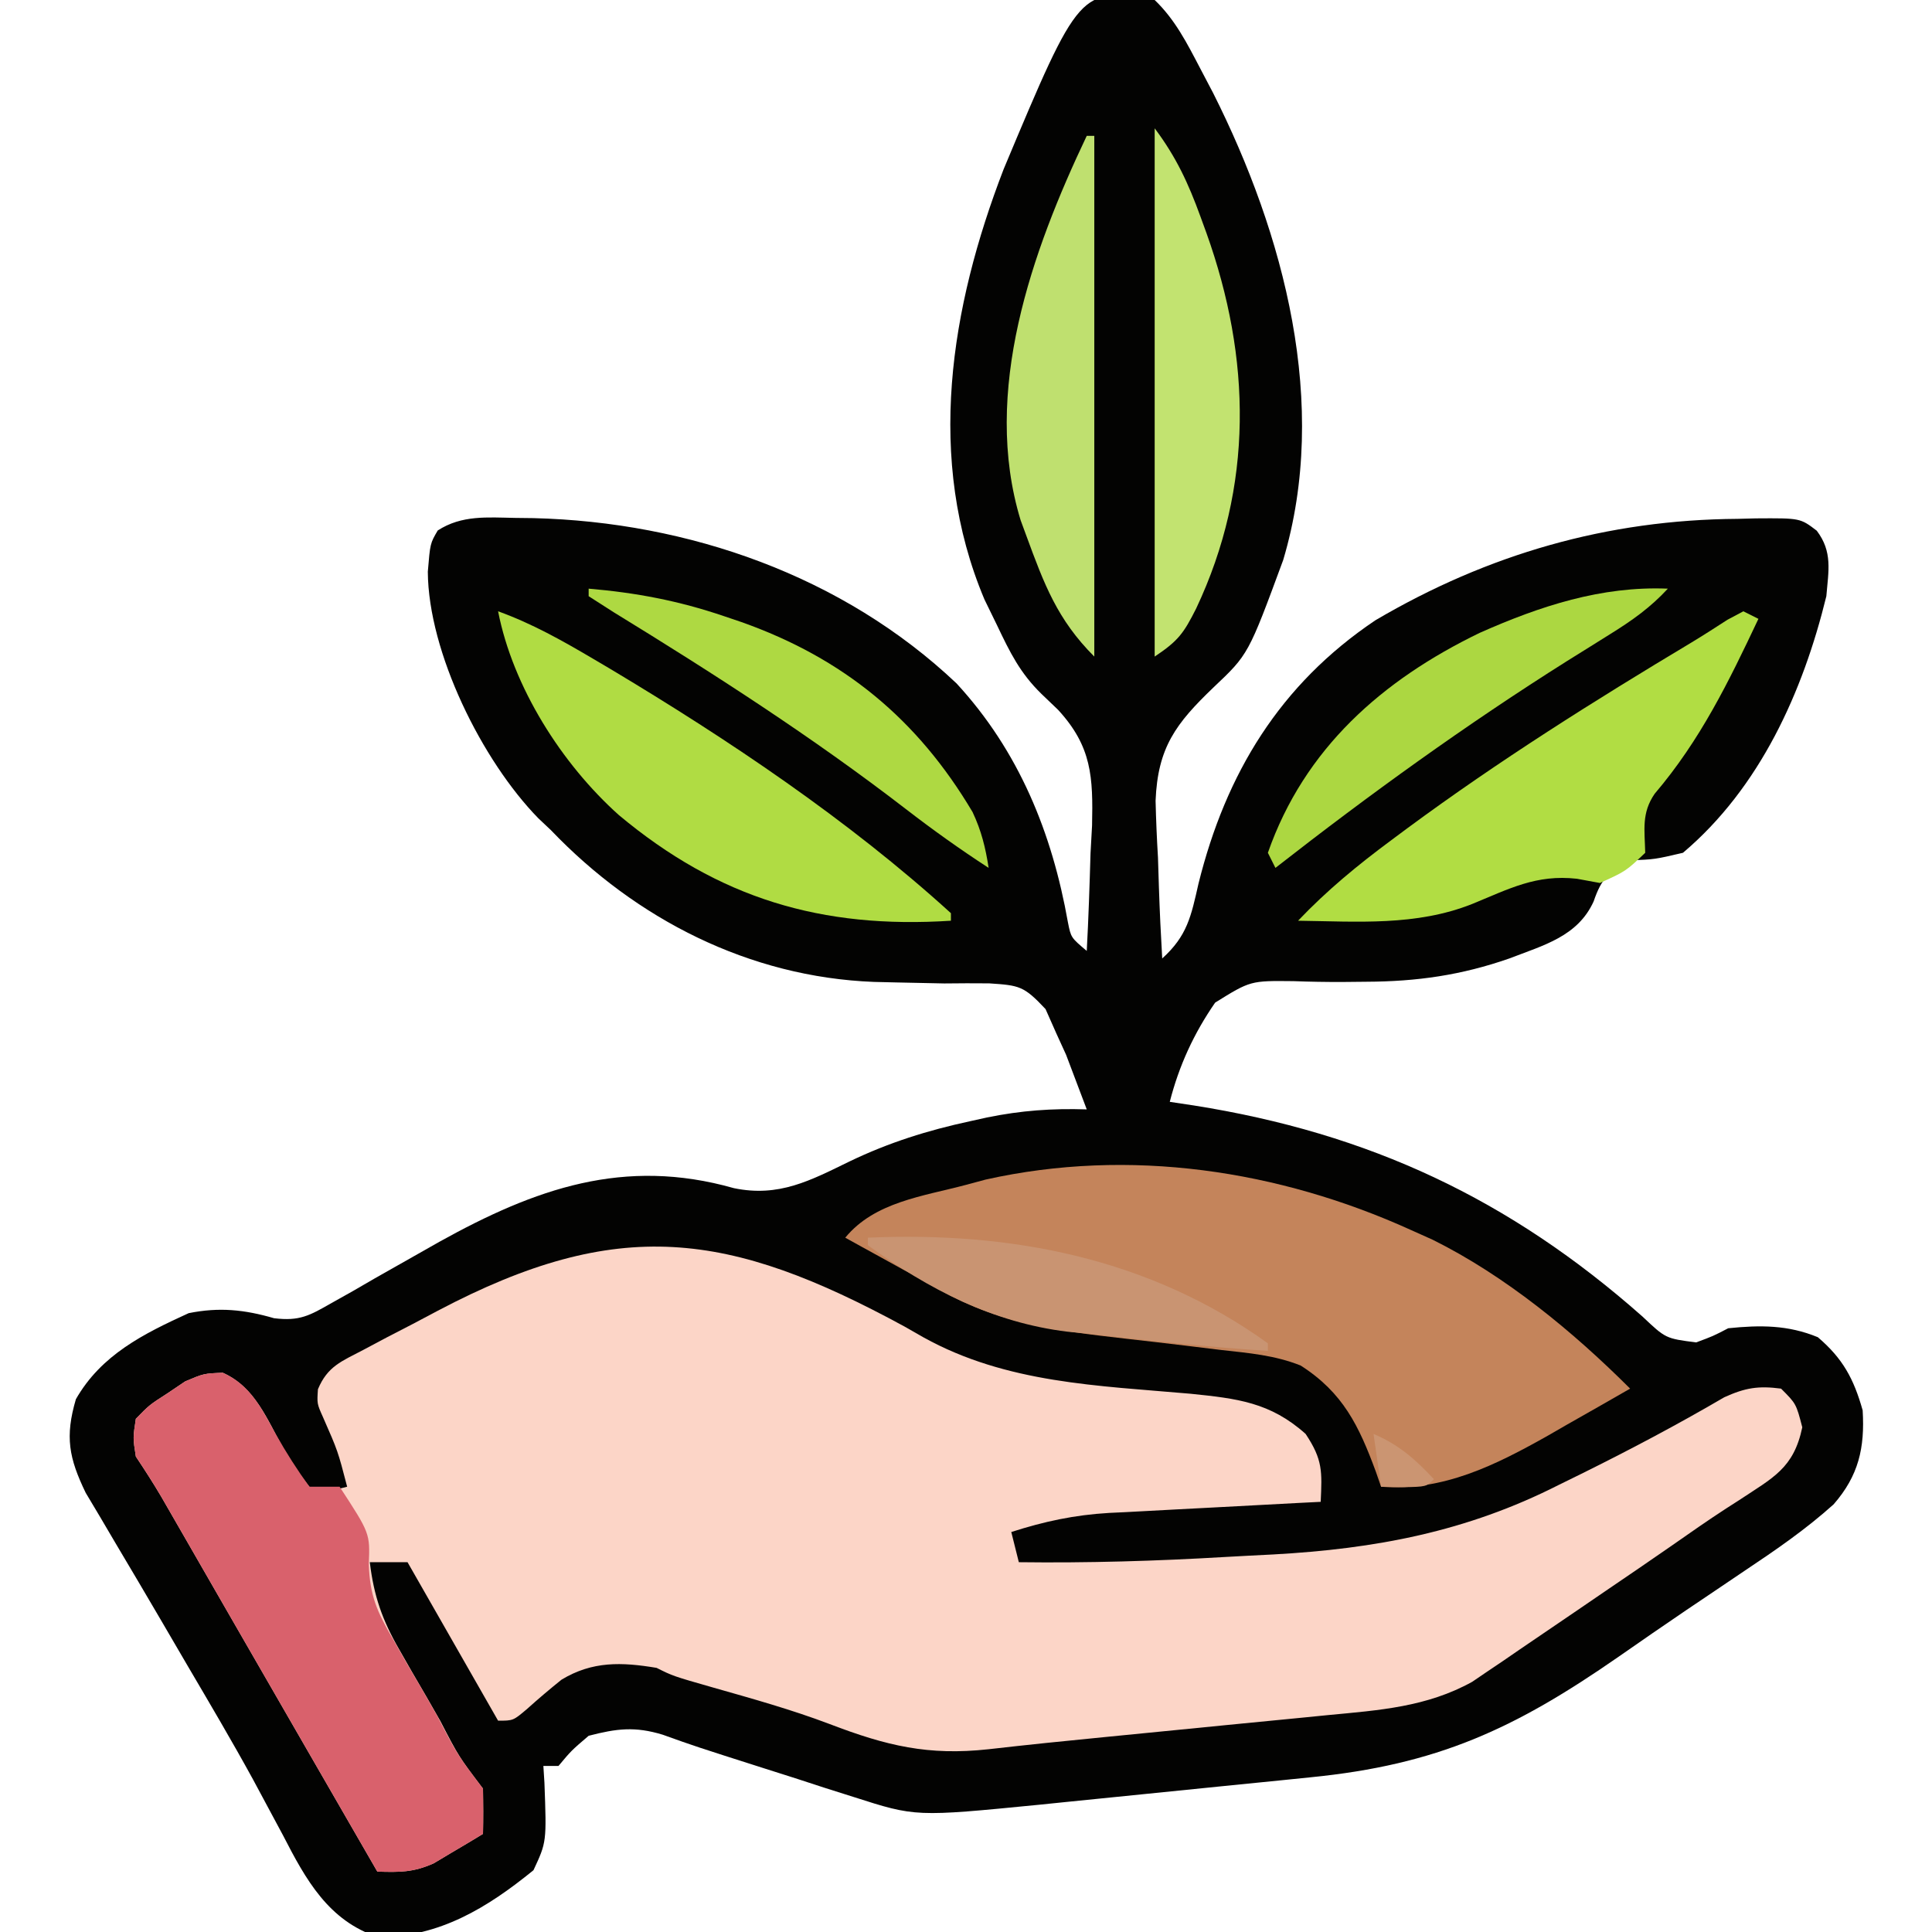
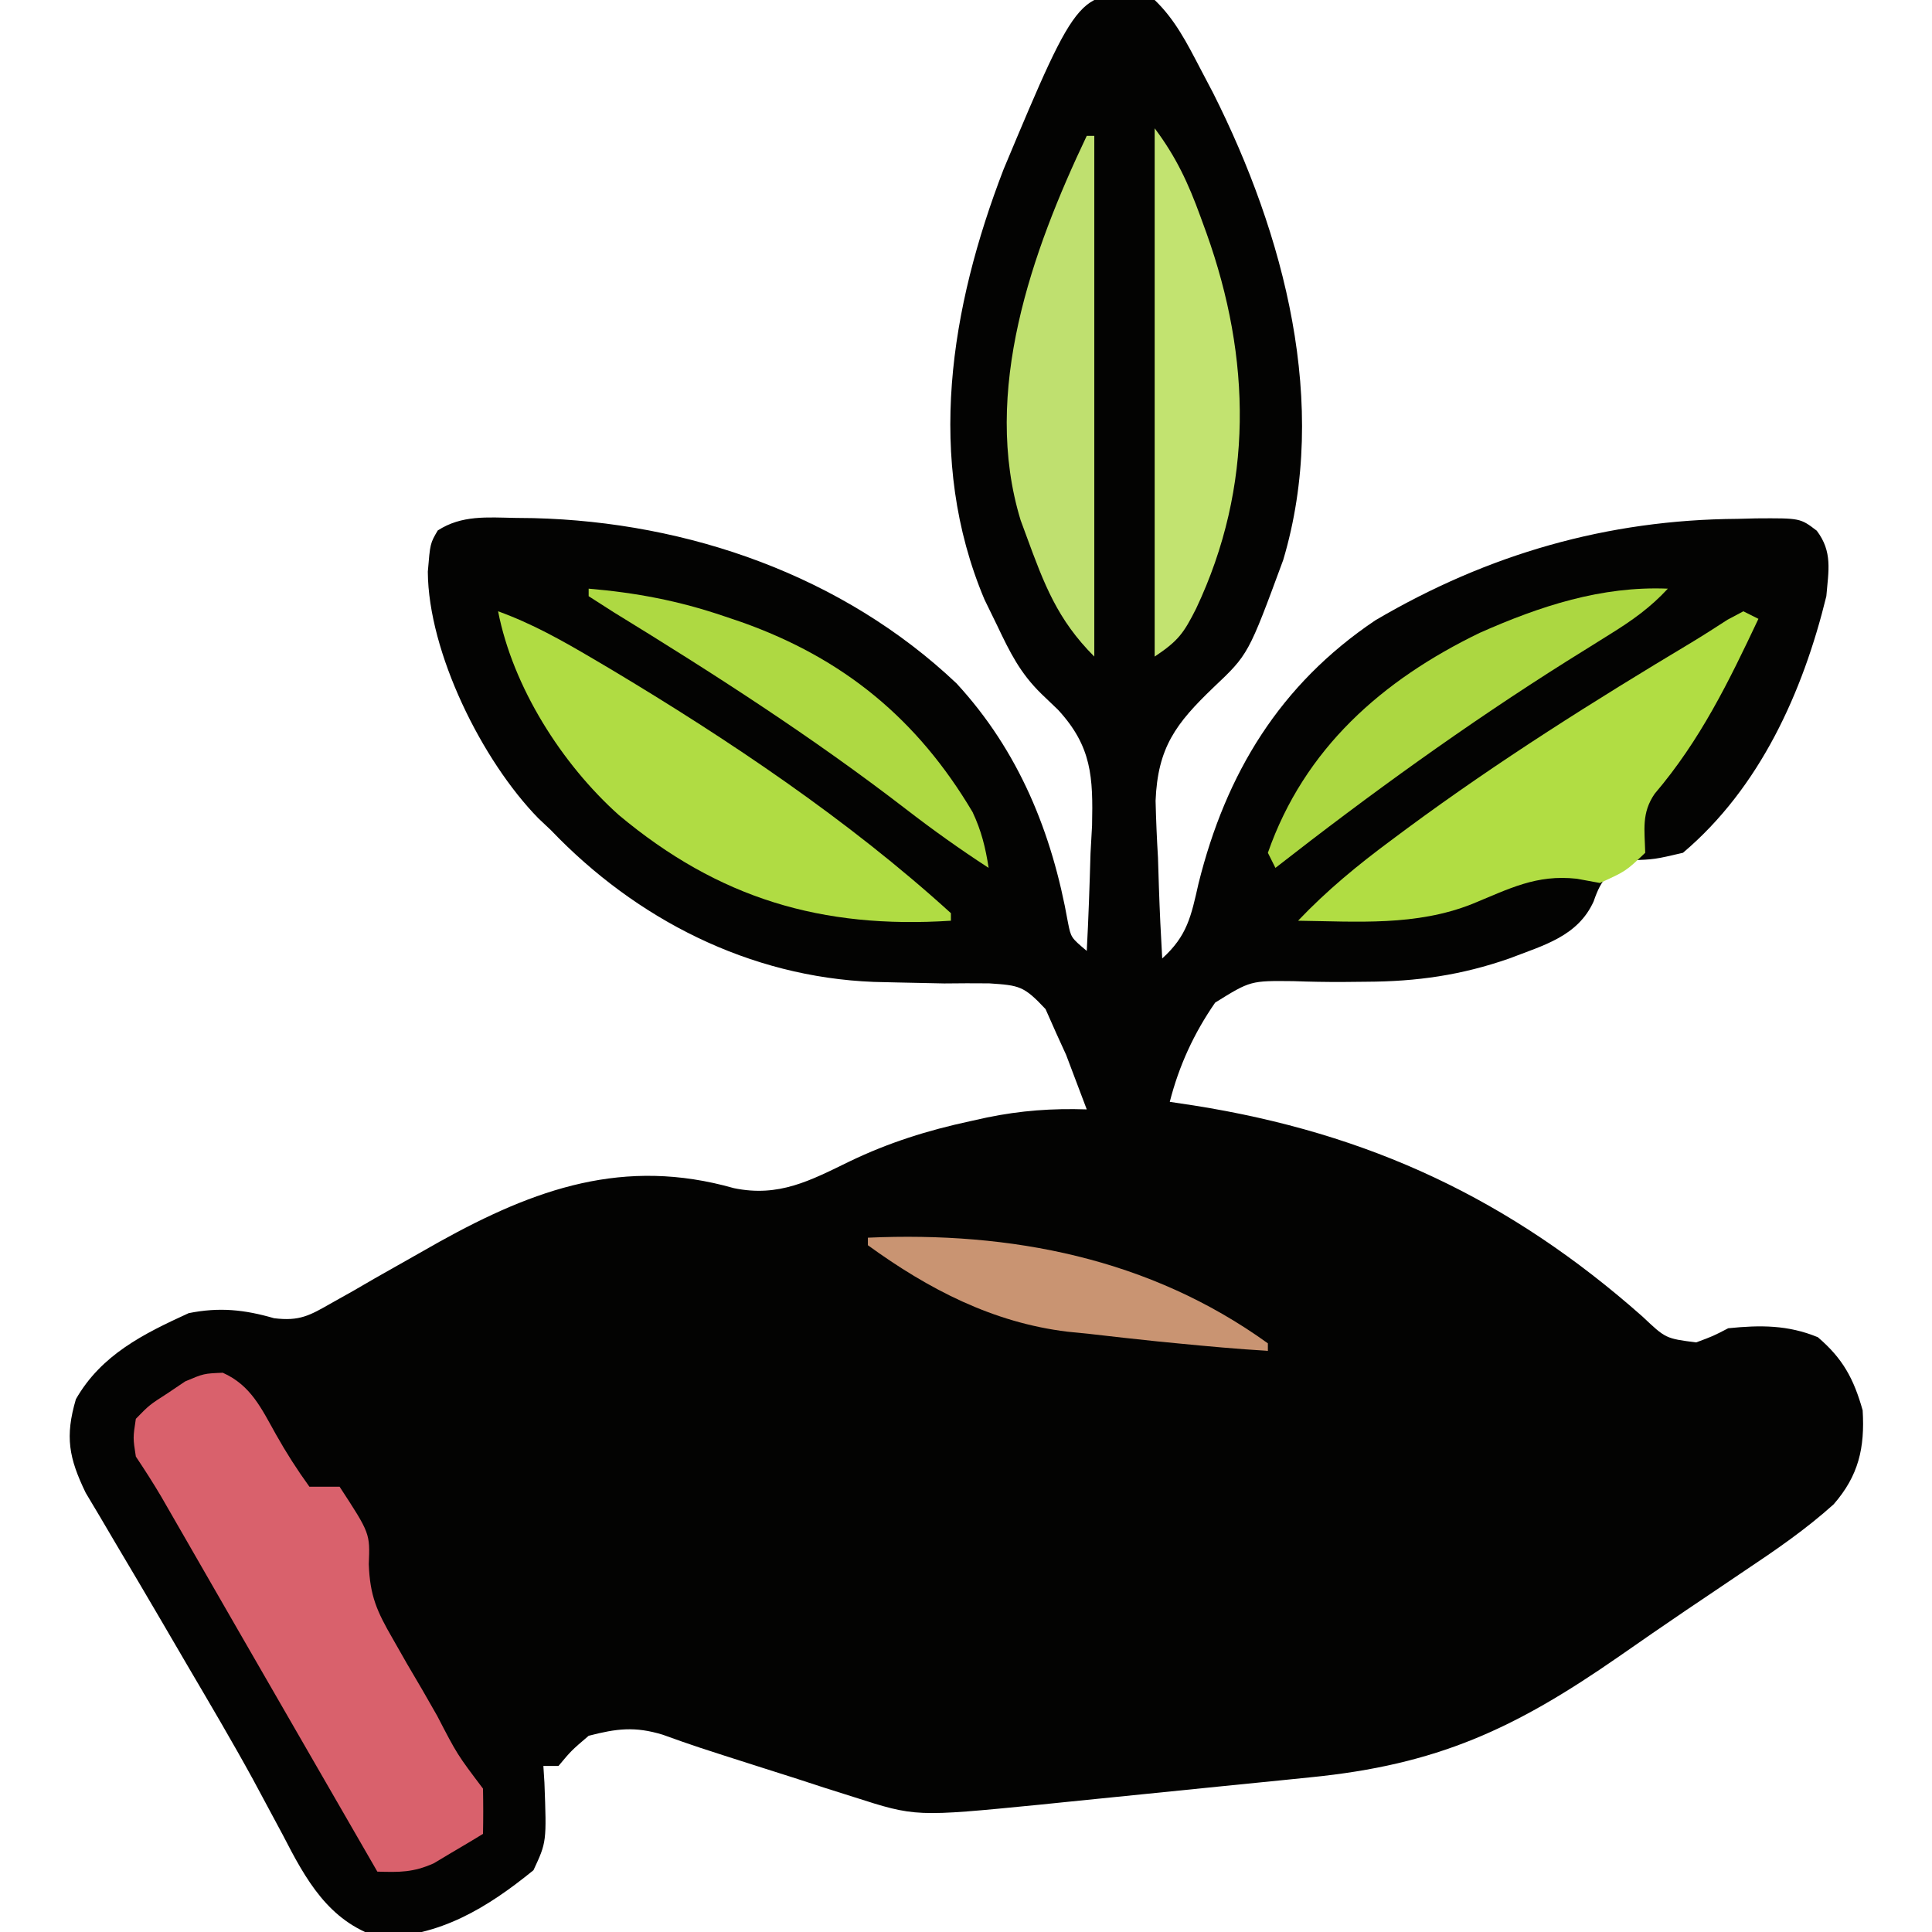
<svg xmlns="http://www.w3.org/2000/svg" version="1.1" width="256" height="256">
  <path d="M0 0 C2.7 2.584 4.279 5.711 6 9 C6.868 10.653 6.868 10.653 7.754 12.34 C17.148 31.017 23.188 53.565 17.031 74.203 C12.419 86.713 12.419 86.713 7.802 91.079 C2.801 95.871 0.408 99.041 0.121 106.102 C0.18 108.611 0.287 111.12 0.438 113.625 C0.478 114.915 0.519 116.206 0.561 117.535 C0.666 120.694 0.813 123.845 1 127 C4.316 124 4.824 121.434 5.812 117.062 C9.435 102.497 16.577 90.699 29.25 82.188 C44.169 73.413 59.986 68.863 77.25 68.75 C78.052 68.729 78.854 68.709 79.68 68.688 C85.539 68.648 85.539 68.648 87.729 70.319 C89.844 73.117 89.289 75.597 89 79 C85.895 91.709 80.19 104.386 70 113 C66.25 113.875 66.25 113.875 63 114 C60.145 115.543 59.219 116.36 58.164 119.445 C56.049 124.088 51.553 125.237 47 127 C40.638 129.222 34.743 130.059 28.043 130.086 C26.978 130.097 25.914 130.107 24.817 130.118 C22.678 130.123 20.539 130.087 18.402 130.007 C12.691 129.944 12.691 129.944 8.015 132.851 C5.199 136.918 3.232 141.194 2 146 C3.053 146.159 4.106 146.317 5.191 146.48 C28.442 150.16 47.051 158.892 64.637 174.448 C67.713 177.359 67.713 177.359 71.75 177.875 C73.987 177.045 73.987 177.045 76 176 C80.237 175.567 83.914 175.551 87.875 177.188 C91.192 180.017 92.633 182.701 93.812 186.875 C94.111 191.852 93.279 195.534 89.965 199.332 C86.268 202.658 82.318 205.368 78.188 208.125 C76.484 209.274 74.781 210.424 73.078 211.574 C72.227 212.147 71.375 212.72 70.498 213.31 C67.467 215.36 64.462 217.445 61.458 219.535 C47.676 229.101 37.462 233.842 20.594 235.508 C19.314 235.638 18.035 235.769 16.717 235.903 C14.021 236.177 11.325 236.447 8.628 236.714 C5.192 237.055 1.756 237.404 -1.68 237.757 C-4.984 238.095 -8.289 238.426 -11.594 238.758 C-12.818 238.883 -14.042 239.008 -15.303 239.137 C-31.672 240.748 -31.672 240.748 -39.914 238.102 C-41.797 237.506 -41.797 237.506 -43.719 236.898 C-45.021 236.474 -46.323 236.05 -47.625 235.625 C-48.935 235.207 -50.244 234.791 -51.555 234.375 C-60.895 231.396 -60.895 231.396 -65.189 229.857 C-68.868 228.735 -71.293 229.039 -75 230 C-77.293 231.958 -77.293 231.958 -79 234 C-79.66 234 -80.32 234 -81 234 C-80.954 234.736 -80.907 235.472 -80.859 236.23 C-80.569 244.077 -80.569 244.077 -82.312 247.812 C-88.451 252.809 -94.764 256.652 -102.832 256.699 C-109.486 254.553 -112.499 249.017 -115.5 243.188 C-116.359 241.581 -117.221 239.975 -118.086 238.371 C-118.548 237.51 -119.011 236.649 -119.487 235.761 C-122.262 230.697 -125.201 225.729 -128.125 220.75 C-129.319 218.706 -130.513 216.661 -131.707 214.617 C-133.671 211.261 -135.646 207.911 -137.637 204.57 C-138.362 203.339 -139.087 202.107 -139.812 200.875 C-140.417 199.862 -141.022 198.849 -141.645 197.805 C-143.877 193.186 -144.404 190.379 -142.945 185.402 C-139.581 179.517 -133.998 176.742 -128 174 C-123.945 173.184 -120.63 173.528 -116.684 174.671 C-113.303 175.086 -111.984 174.327 -109.051 172.648 C-108.119 172.126 -107.188 171.604 -106.229 171.066 C-104.785 170.229 -104.785 170.229 -103.312 169.375 C-101.414 168.298 -99.514 167.222 -97.613 166.148 C-96.216 165.357 -96.216 165.357 -94.79 164.549 C-82.091 157.5 -70.316 153.304 -55.75 157.438 C-49.804 158.671 -45.63 156.433 -40.415 153.888 C-35.191 151.382 -30.099 149.784 -24.438 148.562 C-23.7 148.399 -22.963 148.236 -22.203 148.068 C-17.722 147.15 -13.572 146.85 -9 147 C-9.574 145.455 -10.16 143.914 -10.75 142.375 C-11.075 141.516 -11.4 140.658 -11.734 139.773 C-12.152 138.858 -12.57 137.943 -13 137 C-13.482 135.913 -13.964 134.827 -14.461 133.707 C-17.346 130.631 -17.915 130.57 -21.93 130.301 C-23.911 130.281 -25.893 130.286 -27.875 130.312 C-29.968 130.276 -32.06 130.232 -34.152 130.18 C-35.163 130.156 -36.173 130.133 -37.214 130.108 C-53.707 129.467 -68.71 121.811 -80 110 C-80.547 109.484 -81.093 108.969 -81.656 108.438 C-89.124 100.811 -96.247 86.445 -96.312 75.75 C-96 72 -96 72 -94.996 70.289 C-91.805 68.228 -88.424 68.559 -84.75 68.625 C-83.545 68.639 -83.545 68.639 -82.315 68.654 C-61.759 69.163 -41.303 76.303 -26.254 90.555 C-17.991 99.519 -13.599 110.334 -11.492 122.223 C-11.092 124.237 -11.092 124.237 -9 126 C-8.766 121.688 -8.625 117.379 -8.5 113.062 C-8.433 111.85 -8.366 110.638 -8.297 109.389 C-8.157 102.948 -8.322 98.931 -12.789 94.066 C-13.516 93.37 -14.242 92.673 -14.991 91.956 C-17.835 89.187 -19.172 86.452 -20.875 82.875 C-21.429 81.738 -21.984 80.601 -22.555 79.43 C-30.39 60.837 -27.067 40.722 -20.021 22.437 C-9.922 -1.654 -9.922 -1.654 0 0 Z " fill="#030302" transform="translate(153,0)" />
-   <path d="M0 0 C0.847 0.484 1.694 0.968 2.567 1.466 C13.555 7.552 25.646 7.844 37.955 8.93 C44.117 9.563 48.499 10.057 53.188 14.25 C55.478 17.685 55.366 19.235 55.188 23.25 C54.194 23.3 53.201 23.35 52.177 23.402 C48.466 23.591 44.756 23.791 41.046 23.995 C39.445 24.081 37.843 24.164 36.242 24.245 C33.93 24.361 31.62 24.488 29.309 24.617 C28.247 24.667 28.247 24.667 27.164 24.718 C22.537 24.99 18.568 25.844 14.188 27.25 C14.682 29.23 14.682 29.23 15.188 31.25 C24.314 31.365 33.391 31.098 42.498 30.56 C44.619 30.438 46.74 30.331 48.861 30.225 C62.423 29.48 74.532 27.209 86.75 21 C87.737 20.515 88.725 20.03 89.742 19.53 C96.164 16.352 102.478 13.013 108.664 9.395 C111.442 8.134 113.173 7.854 116.188 8.25 C118.188 10.25 118.188 10.25 119 13.375 C117.858 18.822 115.139 20.036 110.629 23.031 C109.796 23.565 109.796 23.565 108.946 24.109 C106.458 25.723 104.035 27.427 101.603 29.124 C98.884 31.015 96.146 32.878 93.407 34.74 C91.872 35.784 90.339 36.832 88.808 37.881 C86.398 39.532 83.981 41.174 81.562 42.812 C80.817 43.325 80.071 43.838 79.302 44.366 C78.592 44.845 77.881 45.323 77.148 45.816 C76.528 46.239 75.907 46.661 75.267 47.096 C69.244 50.439 62.928 50.867 56.199 51.504 C55.141 51.61 54.084 51.715 52.994 51.824 C49.622 52.16 46.248 52.487 42.875 52.812 C40.618 53.035 38.361 53.258 36.104 53.482 C32.911 53.799 29.718 54.115 26.524 54.426 C21.4 54.925 16.28 55.448 11.165 56.034 C3.187 56.905 -2.342 55.584 -9.891 52.691 C-14.937 50.78 -20.116 49.338 -25.303 47.863 C-30.638 46.337 -30.638 46.337 -32.812 45.25 C-37.446 44.479 -41.301 44.338 -45.402 46.812 C-46.97 48.072 -48.505 49.373 -50 50.719 C-51.812 52.25 -51.812 52.25 -53.812 52.25 C-59.752 41.855 -59.752 41.855 -65.812 31.25 C-67.463 31.25 -69.112 31.25 -70.812 31.25 C-70.274 35.735 -69.155 38.925 -66.906 42.832 C-66.327 43.846 -65.749 44.86 -65.152 45.904 C-64.545 46.947 -63.938 47.989 -63.312 49.062 C-62.705 50.124 -62.098 51.186 -61.473 52.279 C-59.011 57.031 -59.011 57.031 -55.812 61.25 C-55.772 63.25 -55.77 65.25 -55.812 67.25 C-57.2 68.097 -58.598 68.927 -60 69.75 C-61.166 70.446 -61.166 70.446 -62.355 71.156 C-65.073 72.366 -66.876 72.336 -69.812 72.25 C-71.337 69.608 -72.862 66.965 -74.386 64.323 C-75.723 62.005 -77.06 59.688 -78.397 57.371 C-81.609 51.804 -84.821 46.237 -88.026 40.667 C-89.062 38.868 -90.098 37.068 -91.135 35.269 C-92.445 32.994 -93.754 30.718 -95.063 28.442 C-95.954 26.895 -95.954 26.895 -96.863 25.316 C-97.386 24.408 -97.908 23.5 -98.447 22.565 C-99.512 20.759 -100.649 18.995 -101.812 17.25 C-102.199 14.773 -102.199 14.773 -101.812 12.25 C-100.02 10.414 -100.02 10.414 -97.625 8.875 C-96.848 8.352 -96.07 7.828 -95.27 7.289 C-92.812 6.25 -92.812 6.25 -90.293 6.145 C-86.016 8.05 -84.378 12.376 -82.207 16.322 C-80.995 18.475 -80.995 18.475 -78.812 21.25 C-76.119 21.832 -76.119 21.832 -73.812 21.25 C-75.043 16.517 -75.043 16.517 -77 12.062 C-77.812 10.25 -77.812 10.25 -77.684 8.332 C-76.411 5.29 -74.566 4.637 -71.676 3.121 C-70.623 2.561 -69.571 2.001 -68.486 1.424 C-66.822 0.564 -66.822 0.564 -65.125 -0.312 C-64.035 -0.889 -62.945 -1.466 -61.822 -2.061 C-37.845 -14.713 -23.214 -12.616 0 0 Z " fill="#FCD5C7" transform="translate(119.812,175.75)" />
-   <path d="M0 0 C0.935 0.419 1.869 0.838 2.832 1.27 C12.436 6.036 21.425 13.425 29 21 C26.195 22.617 23.38 24.216 20.562 25.812 C19.779 26.264 18.996 26.716 18.189 27.182 C11.189 31.128 4.224 34.633 -4 34 C-4.231 33.336 -4.461 32.672 -4.699 31.988 C-6.933 25.94 -9.033 21.541 -14.648 17.945 C-18.047 16.58 -21.521 16.284 -25.133 15.887 C-26.76 15.689 -28.388 15.49 -30.016 15.291 C-32.562 14.987 -35.109 14.689 -37.657 14.404 C-47.31 13.308 -55.615 12.28 -64 7 C-65.116 6.406 -66.233 5.811 -67.383 5.199 C-68.288 4.7 -69.193 4.201 -70.125 3.688 C-71.521 2.92 -71.521 2.92 -72.945 2.137 C-73.623 1.762 -74.301 1.386 -75 1 C-71.105 -3.746 -64.681 -4.485 -59 -6 C-58.143 -6.231 -57.286 -6.461 -56.402 -6.699 C-37.344 -10.958 -17.534 -7.967 0 0 Z " fill="#C4845B" transform="translate(187,163)" />
  <path d="M0 0 C3.727 1.659 5.129 4.744 7.047 8.168 C8.427 10.622 9.828 12.809 11.484 15.105 C12.804 15.105 14.124 15.105 15.484 15.105 C19.518 21.283 19.518 21.283 19.35 25.362 C19.501 29.569 20.423 31.606 22.512 35.223 C23.139 36.324 23.766 37.424 24.412 38.559 C25.407 40.252 25.407 40.252 26.422 41.98 C27.089 43.144 27.755 44.308 28.42 45.473 C31.059 50.572 31.059 50.572 34.484 55.105 C34.525 57.105 34.527 59.106 34.484 61.105 C33.097 61.952 31.699 62.782 30.297 63.605 C29.131 64.302 29.131 64.302 27.941 65.012 C25.223 66.222 23.421 66.191 20.484 66.105 C18.96 63.463 17.435 60.82 15.911 58.178 C14.574 55.861 13.237 53.543 11.9 51.226 C8.687 45.66 5.476 40.093 2.27 34.523 C1.235 32.723 0.199 30.924 -0.838 29.125 C-2.148 26.849 -3.457 24.574 -4.766 22.297 C-5.657 20.75 -5.657 20.75 -6.566 19.172 C-7.089 18.264 -7.611 17.356 -8.15 16.42 C-9.215 14.614 -10.352 12.85 -11.516 11.105 C-11.902 8.629 -11.902 8.629 -11.516 6.105 C-9.723 4.27 -9.723 4.27 -7.328 2.73 C-6.551 2.207 -5.774 1.684 -4.973 1.145 C-2.516 0.105 -2.516 0.105 0 0 Z " fill="#D9616C" transform="translate(29.516,181.895)" />
  <path d="M0 0 C0.66 0.33 1.32 0.66 2 1 C-1.958 9.379 -5.701 17.076 -11.746 24.176 C-13.514 26.748 -13.071 28.959 -13 32 C-15.562 34.438 -15.562 34.438 -19 36 C-20.011 35.814 -21.021 35.629 -22.062 35.438 C-27.437 34.84 -31.009 36.763 -35.938 38.785 C-43.363 41.731 -51.134 41.106 -59 41 C-55.171 36.972 -51.086 33.619 -46.625 30.312 C-45.922 29.789 -45.218 29.266 -44.494 28.727 C-32.402 19.804 -19.739 11.838 -6.851 4.122 C-5.249 3.151 -3.673 2.14 -2.102 1.121 C-1.408 0.751 -0.715 0.381 0 0 Z " fill="#B1DD43" transform="translate(231,81)" />
  <path d="M0 0 C4.513 1.629 8.508 3.885 12.625 6.312 C13.361 6.746 14.096 7.18 14.854 7.627 C30.592 17.042 46.41 27.646 60 40 C60 40.33 60 40.66 60 41 C42.882 42.107 29.235 38.065 16 27 C8.456 20.251 1.961 10.055 0 0 Z " fill="#B0DC43" transform="translate(66,81)" />
  <path d="M0 0 C2.857 3.81 4.461 7.286 6.062 11.688 C6.326 12.41 6.589 13.133 6.86 13.877 C12.8 30.466 13.14 47.445 5.5 63.625 C3.849 66.896 3.145 67.903 0 70 C0 46.9 0 23.8 0 0 Z " fill="#C2E370" transform="translate(153,17)" />
  <path d="M0 0 C0.33 0 0.66 0 1 0 C1 22.77 1 45.54 1 69 C-3.906 64.094 -5.642 59.417 -8 53 C-8.251 52.317 -8.503 51.634 -8.762 50.93 C-13.949 33.934 -7.275 15.303 0 0 Z " fill="#BFE06F" transform="translate(144,18)" />
  <path d="M0 0 C-2.303 2.495 -4.733 4.216 -7.613 6.004 C-8.525 6.575 -9.436 7.145 -10.375 7.733 C-11.345 8.337 -12.314 8.941 -13.312 9.562 C-26.763 18.034 -39.477 27.223 -52 37 C-52.33 36.34 -52.66 35.68 -53 35 C-48.164 21.169 -37.826 12.099 -24.94 5.861 C-16.945 2.313 -8.816 -0.364 0 0 Z " fill="#ACD741" transform="translate(221,78)" />
  <path d="M0 0 C6.291 0.536 11.901 1.599 17.875 3.625 C19.048 4.023 19.048 4.023 20.246 4.428 C33.767 9.218 43.571 17.292 50.871 29.605 C52.038 32.081 52.583 34.304 53 37 C49.188 34.523 45.547 31.922 41.951 29.143 C29.641 19.657 16.555 11.241 3.312 3.121 C2.219 2.421 1.126 1.721 0 1 C0 0.67 0 0.34 0 0 Z " fill="#AED942" transform="translate(78,78)" />
  <path d="M0 0 C18.927 -0.843 37.317 2.697 53 14 C53 14.33 53 14.66 53 15 C48.992 14.75 44.996 14.392 41 14 C40.121 13.914 39.241 13.828 38.335 13.739 C35.346 13.432 32.361 13.094 29.375 12.75 C27.928 12.604 27.928 12.604 26.451 12.456 C16.568 11.261 8.023 6.826 0 1 C0 0.67 0 0.34 0 0 Z " fill="#C99472" transform="translate(115,164)" />
-   <path d="M0 0 C3.366 1.443 5.51 3.333 8 6 C7 7 7 7 3.938 7.062 C2.968 7.042 1.999 7.021 1 7 C0.67 4.69 0.34 2.38 0 0 Z " fill="#CB9572" transform="translate(182,190)" />
</svg>